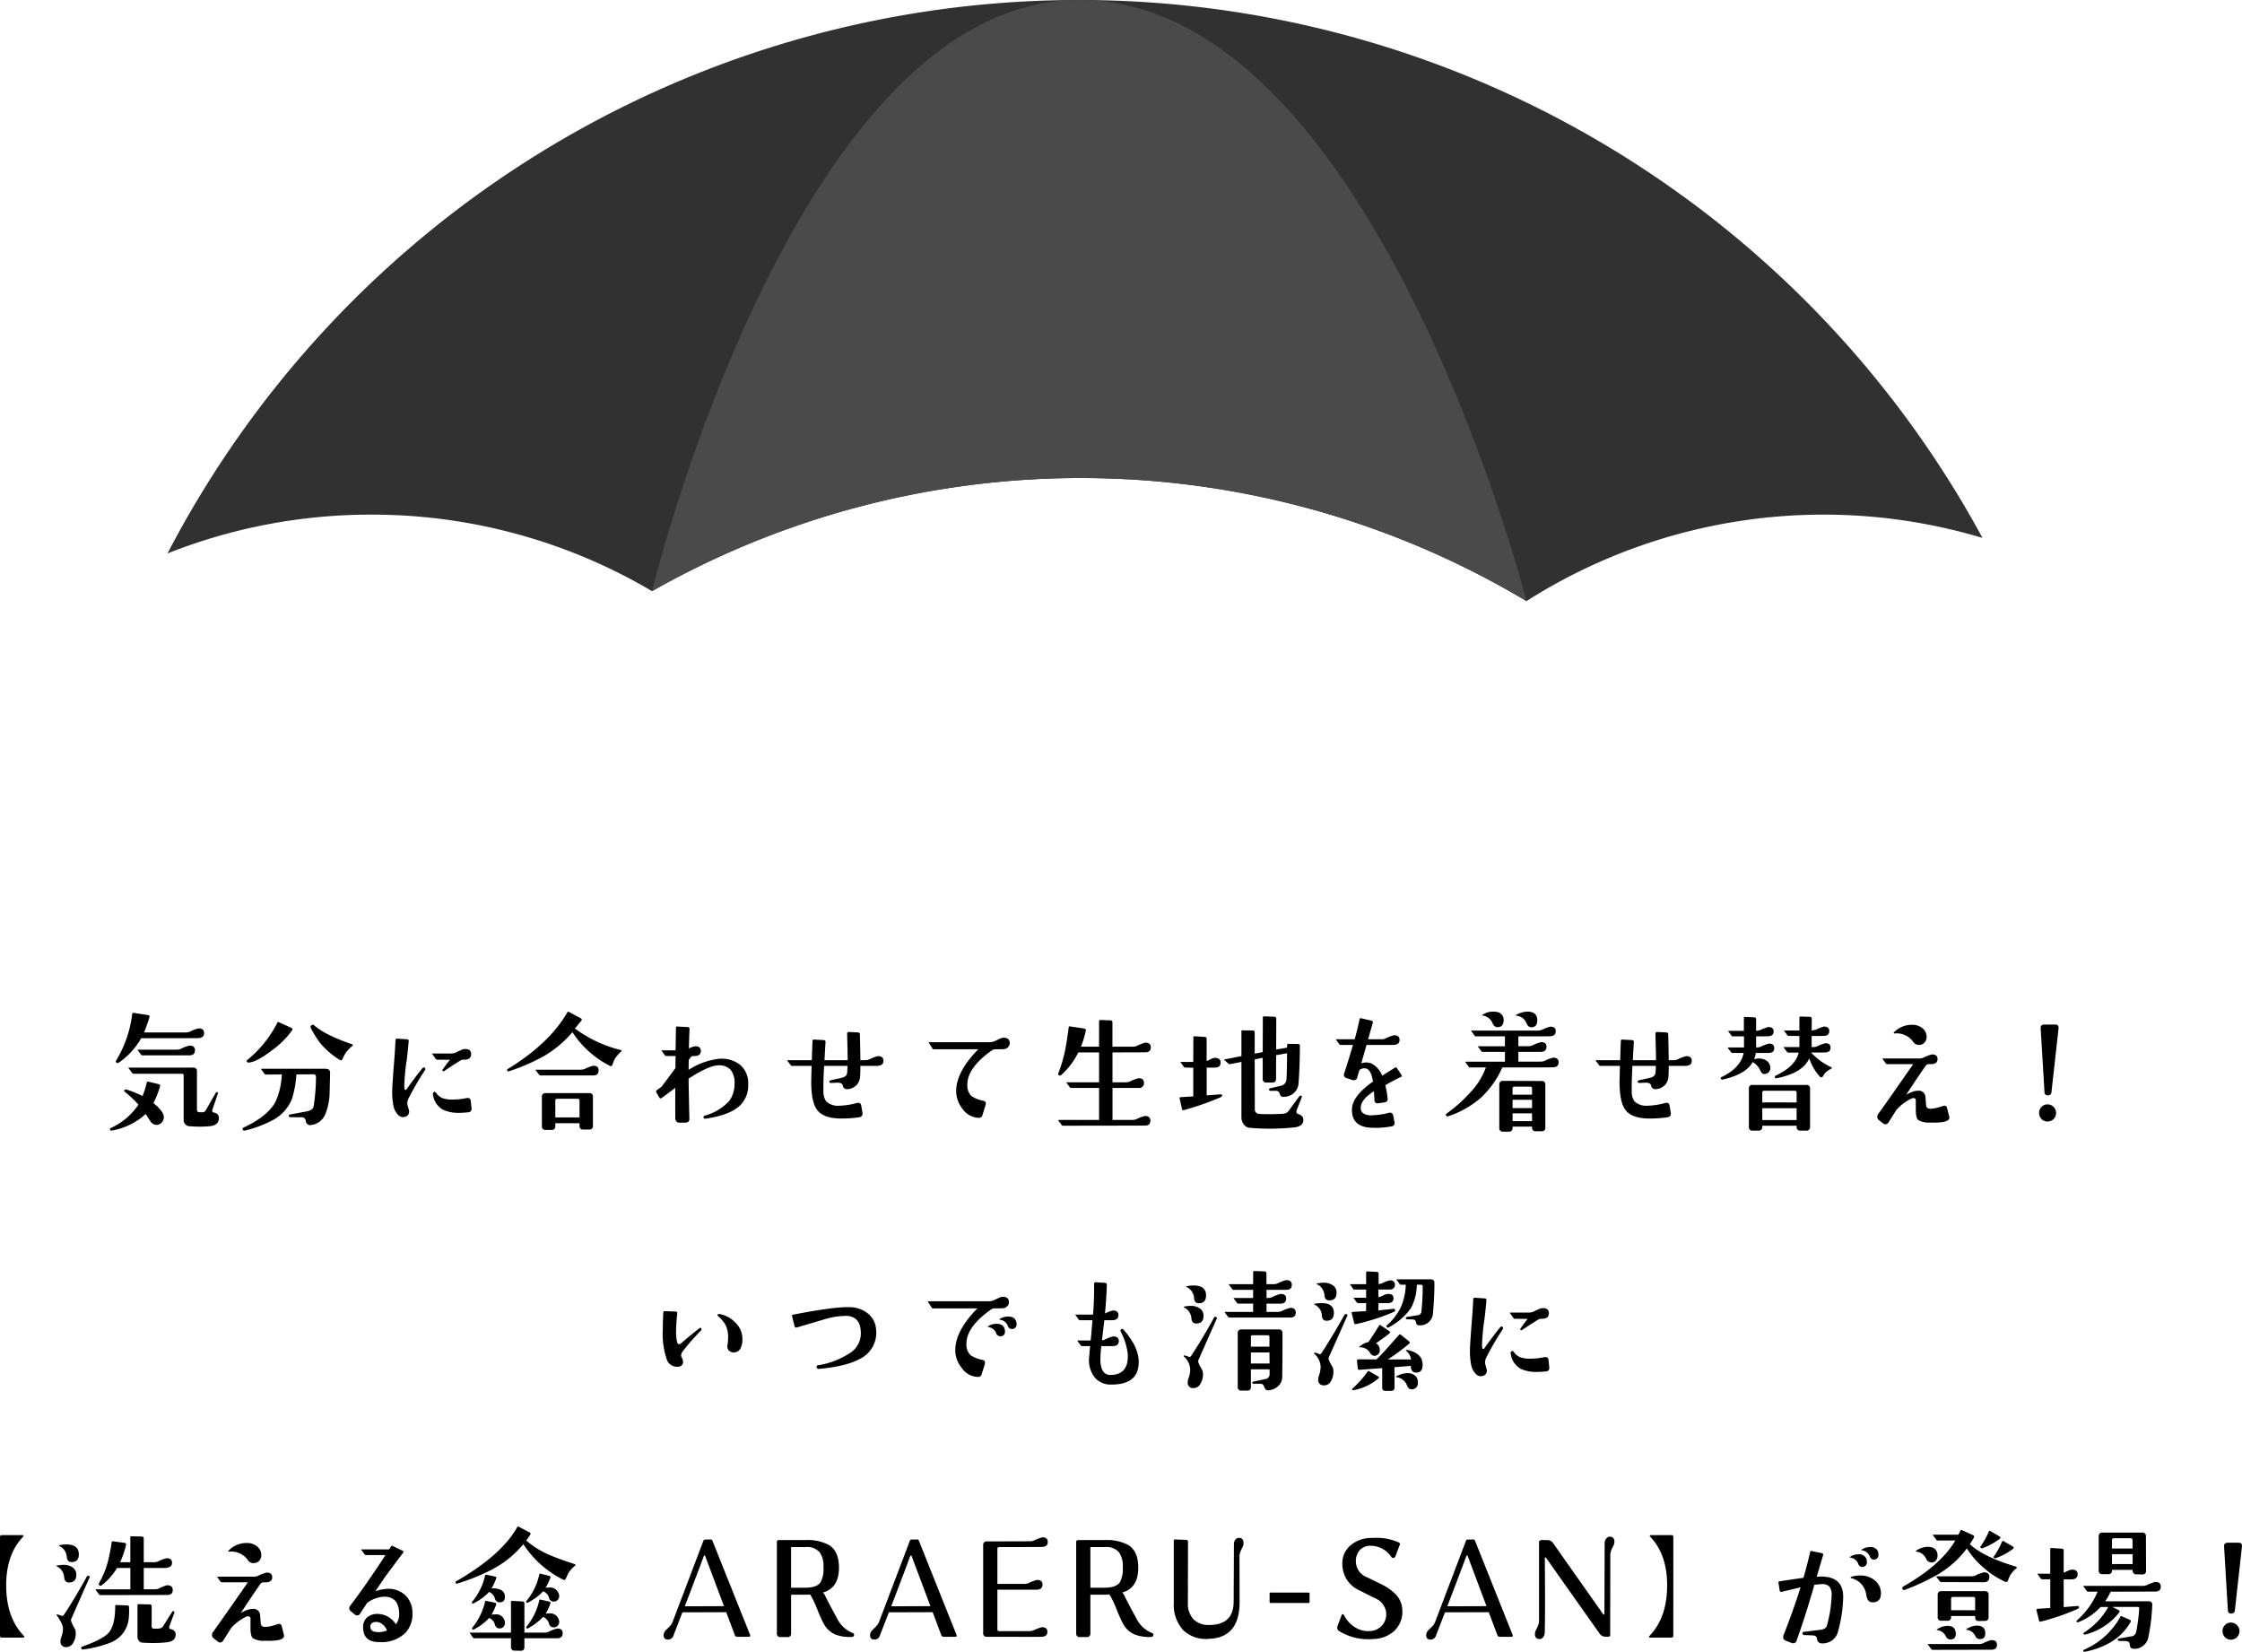
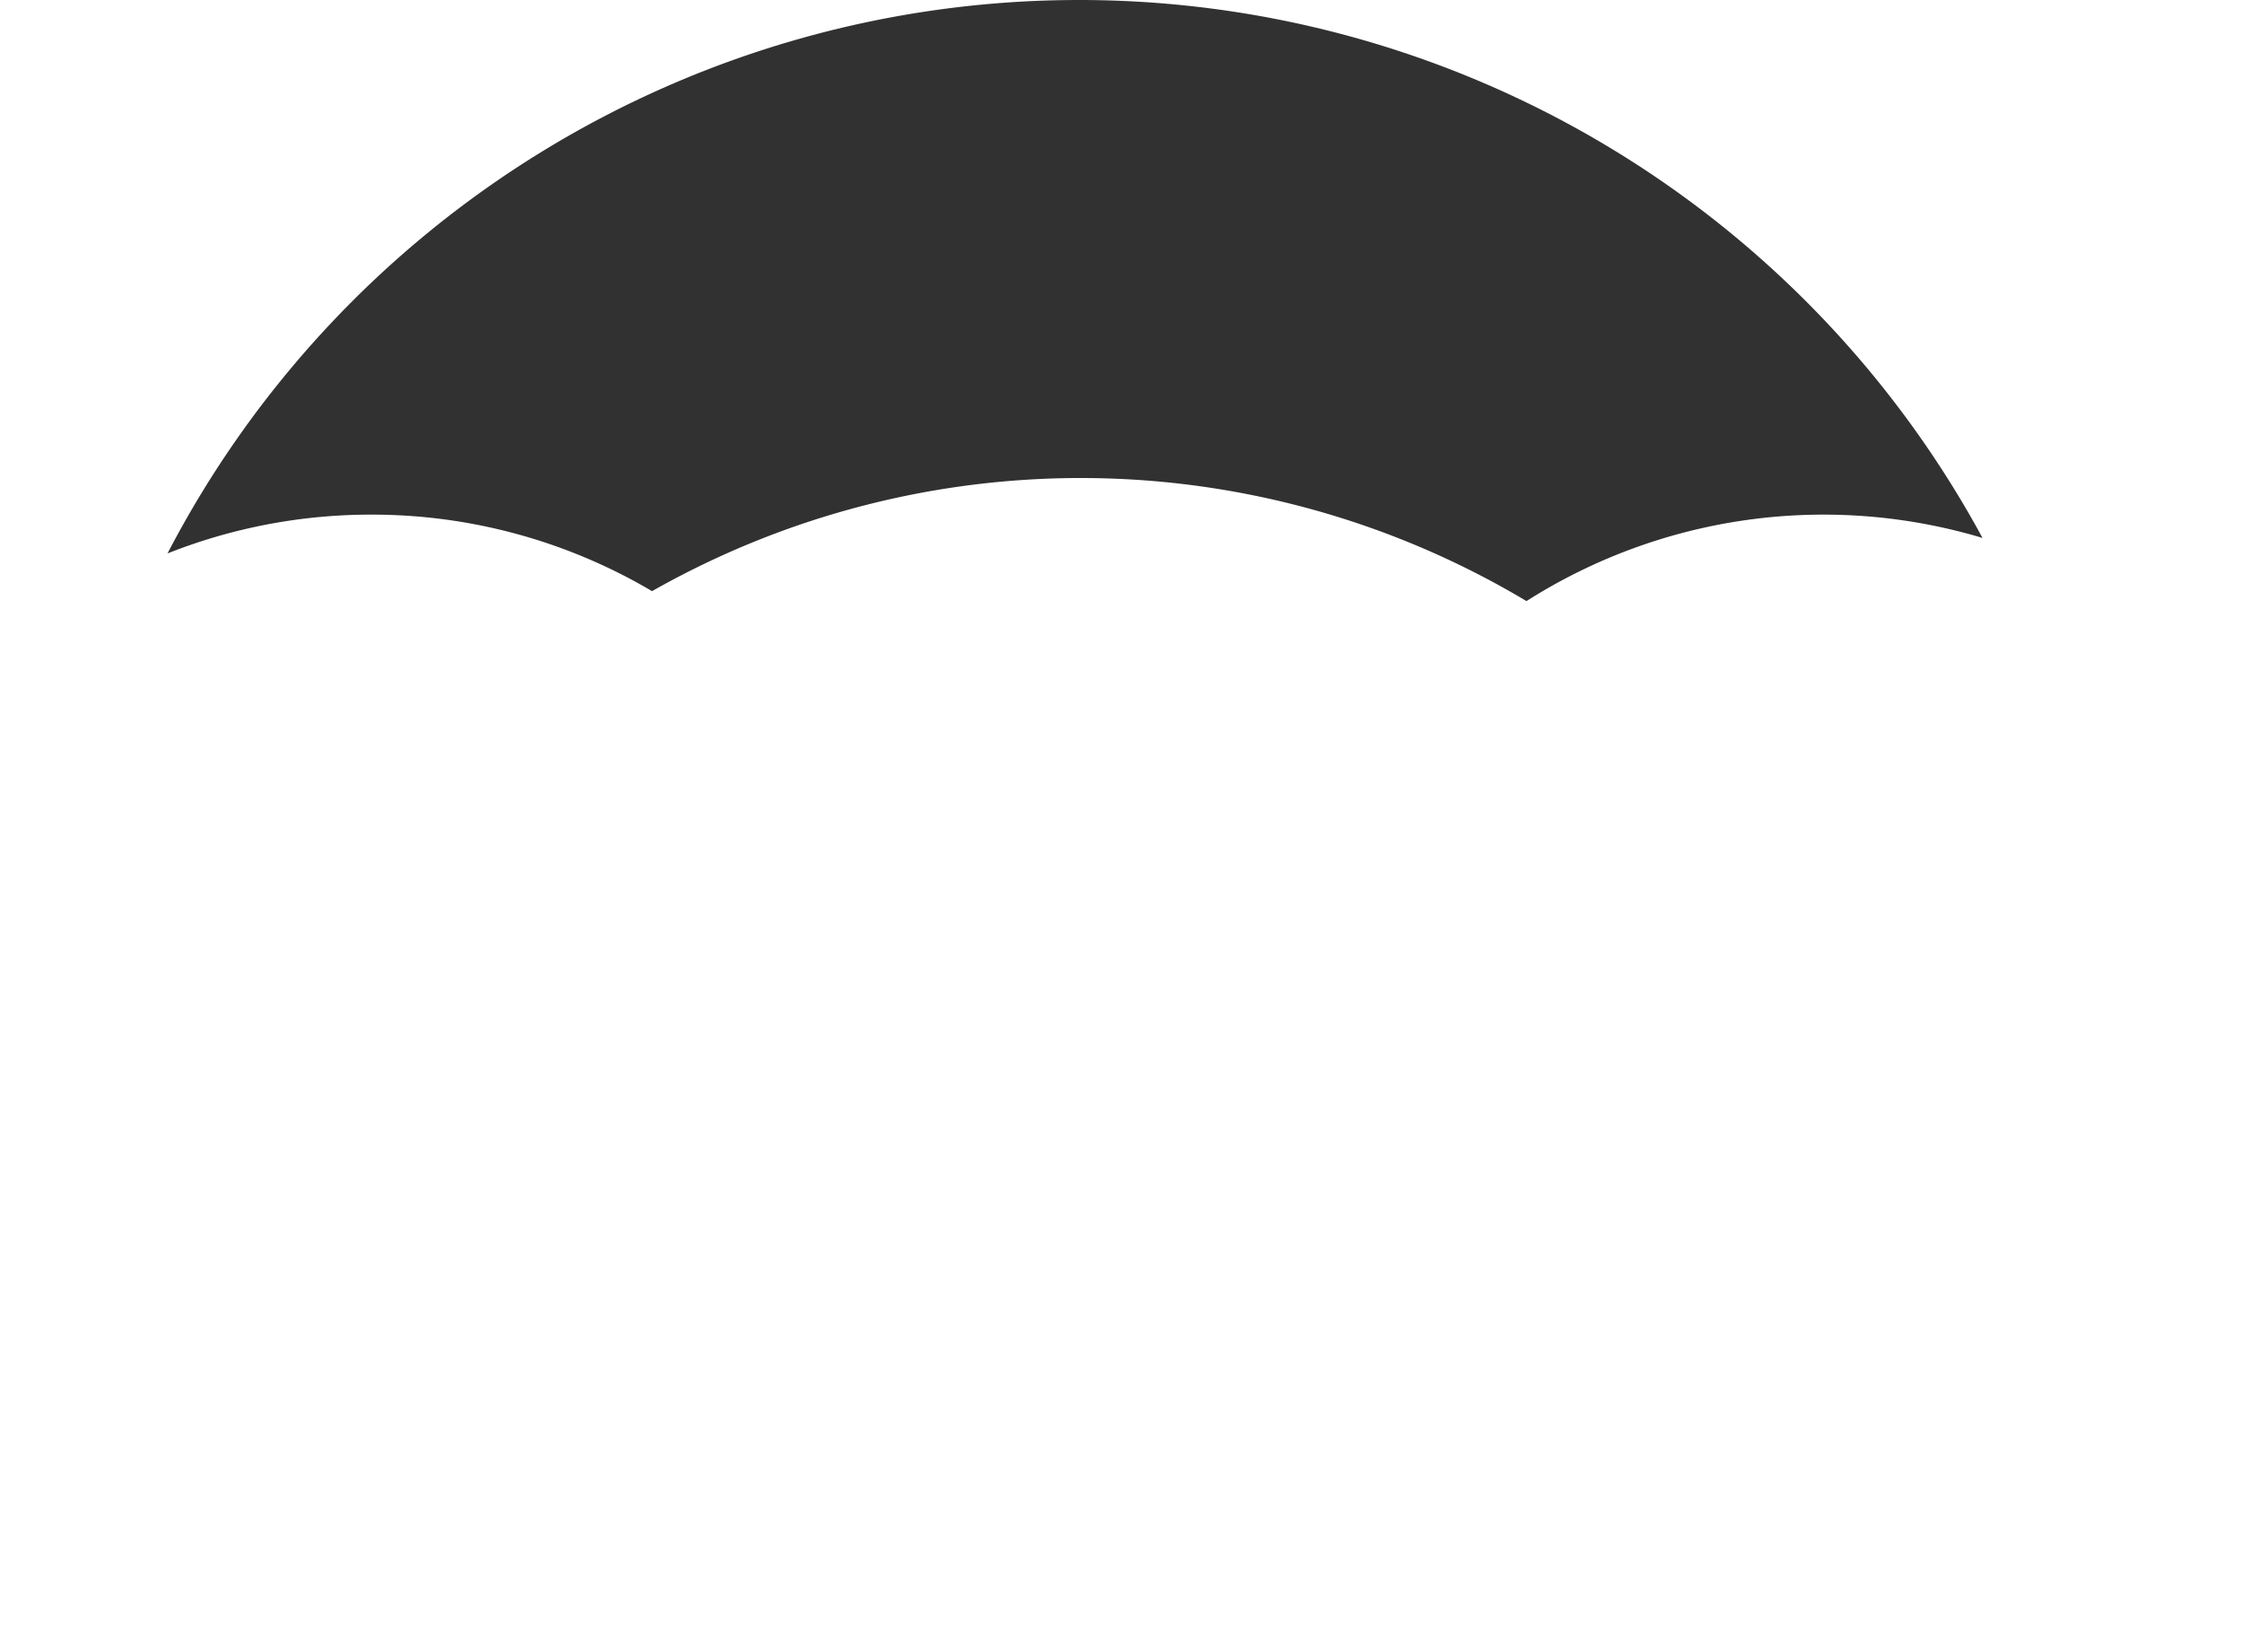
<svg xmlns="http://www.w3.org/2000/svg" width="432.689" height="318.765" viewBox="0 0 432.689 318.765">
  <g id="グループ_66" data-name="グループ 66" transform="translate(-743.668 -1664)">
-     <path id="パス_54" data-name="パス 54" d="M-173.951-16.631q0,.914-1.066.965-.584.025-11.07.025a14.119,14.119,0,0,1-4.342,4.723.324.324,0,0,1-.432-.025.278.278,0,0,1-.051-.406,22.394,22.394,0,0,0,3.1-9.014.209.209,0,0,1,.254-.178l2.768.432q.406.051.3.406a27.582,27.582,0,0,1-1.041,2.945h8.074a2.07,2.07,0,0,0,.838-.178,6.773,6.773,0,0,1,1.625-.609Q-173.951-17.545-173.951-16.631Zm-1.752,3.3q0,.99-1.066.99h-9.09a.313.313,0,0,1-.254-.127l-.635-.863q-.076-.1.076-.1h7.439a1.957,1.957,0,0,0,.838-.178,6.773,6.773,0,0,1,1.625-.609Q-175.7-14.219-175.7-13.33Zm4.6,13.279q-.1,1.27-1.879,1.4a21.971,21.971,0,0,1-3.656,0A1.205,1.205,0,0,1-177.887,0V-8.43q0-.355-.381-.355h-9.141a.535.535,0,0,1-.457-.2l-.635-.863q-.1-.127.051-.127h12.391a.651.651,0,0,1,.736.736v7.389q0,.457.406.482a6.481,6.481,0,0,0,.813,0,.8.8,0,0,0,.533-.457l1.879-3.275a.226.226,0,0,1,.279-.127.192.192,0,0,1,.127.279L-172.326-1.9q-.178.533.279.609A1.035,1.035,0,0,1-171.107-.051Zm-10.613-.33a1.5,1.5,0,0,1-.686,1.244,1.584,1.584,0,0,1-.635.229,1.524,1.524,0,0,1-1.295-.736q-.432-.686-.889-1.371a12.959,12.959,0,0,1-6.576,3.2.235.235,0,0,1-.3-.178.283.283,0,0,1,.178-.33,12.946,12.946,0,0,0,5.307-4.494,21,21,0,0,0-2.641-2.488.229.229,0,0,1,0-.381q.127-.127.432-.025a22.275,22.275,0,0,1,3,1.219,16.771,16.771,0,0,0,.813-2.615q.051-.2.3-.152l2.006.482q.355.076.254.457a20.261,20.261,0,0,1-1.27,3.2Q-181.67-1.473-181.721-.381Zm36.436-13.812a6.766,6.766,0,0,0-1.447,1.549q-.076.127-.533,1.066-.152.33-.482.127a15.382,15.382,0,0,1-3.732-3.174,19.337,19.337,0,0,1-1.854-2.945.4.4,0,0,1,.1-.559.368.368,0,0,1,.533,0q2.107,1.879,7.313,3.656.152.076.152.152A.172.172,0,0,1-145.285-14.193Zm-11.68-2.971a16.626,16.626,0,0,1-3.859,3.834q-3.1,2.387-4.621,2.387a.282.282,0,0,1-.229-.152.24.24,0,0,1,.076-.355,22.392,22.392,0,0,0,5.789-7.186.2.2,0,0,1,.3-.1l2.387,1.092A.292.292,0,0,1-156.965-17.164Zm7.338,8.227q-.1,3.986-.1,4.012a11.347,11.347,0,0,1-.787,3.834,3.369,3.369,0,0,1-2.666,2.184A.872.872,0,0,1-154.324.3a.745.745,0,0,0-.838-.686l-2.184-.025A.26.26,0,0,1-157.6-.66a.221.221,0,0,1,.2-.254l3.275-.609q1.168-.229,1.32-.965a38.431,38.431,0,0,0,.457-5.687.489.489,0,0,0-.14-.381.564.564,0,0,0-.394-.127l-3.25.025a19.591,19.591,0,0,1-.838,4.672A7.944,7.944,0,0,1-160.723.178a22.456,22.456,0,0,1-5.383,2.006.342.342,0,0,1-.381-.2.27.27,0,0,1,.152-.381q4.57-2.133,6.119-4.875a13.888,13.888,0,0,0,1.27-5.383l-3.072.025a.313.313,0,0,1-.254-.127l-.635-.863a.2.2,0,0,1-.025-.076.1.1,0,0,1,.1-.051h12.314Q-149.6-9.75-149.627-8.937Zm27.219-3.631q0,1.041-1.27,1.066h-.178a1.208,1.208,0,0,0-.686.2q-1.523.939-3.047,1.98a.215.215,0,0,1-.3,0,.214.214,0,0,1,0-.3q.914-1.295,1.4-1.854l-2.488-.025a.273.273,0,0,1-.254-.127l-.66-.939q-.1-.127.051-.127h3.58a2.151,2.151,0,0,0,.952-.216q.444-.216.914-.432a2.066,2.066,0,0,1,.851-.216Q-122.408-13.559-122.408-12.568Zm.076,10.461a.643.643,0,0,1-.66.762q-1.016.1-1.549.1a7.263,7.263,0,0,1-3.275-.584,3.9,3.9,0,0,1-1.955-2.895.442.442,0,0,1,.152-.508q.229-.152.457.152a2.9,2.9,0,0,0,1.193.99,5.42,5.42,0,0,0,1.371.279,13.7,13.7,0,0,0,3.3-.279q.736-.127.813.533Zm-9.014-7.82q.2.178,0,.482a55.109,55.109,0,0,0-3.123,5.383,2,2,0,0,0-.2,1.422,10.39,10.39,0,0,1,.3,1.117q-.025,1.016-1.168,1.117a1.472,1.472,0,0,1-1.079-.571,3.379,3.379,0,0,1-.8-1.676,13.364,13.364,0,0,1-.229-2.7q0-1.168.406-6.2.1-1.143.229-3.707.025-.33.33-.3l1.879.127q.381,0,.33.381-.076,1.193-.355,3.5a42.922,42.922,0,0,0-.482,4.9,5.467,5.467,0,0,0,.051.813q.051.178.178.178t.279-.229q1.676-2.361,2.971-3.936Q-131.574-10.131-131.346-9.928ZM-93.412-13.1a6.38,6.38,0,0,0-1.32,1.523q-.1.229-.432,1.117a.307.307,0,0,1-.457.152,18.65,18.65,0,0,1-7.236-6.5,21.129,21.129,0,0,1-5.561,4.646,37.99,37.99,0,0,1-6.7,2.895.242.242,0,0,1-.33-.127q-.076-.2.152-.33,8.049-4.951,11.477-10.943.076-.152.279-.051l2.285,1.219q.33.178.1.508-.406.482-1.219,1.473a24.681,24.681,0,0,0,8.887,4.164Q-93.311-13.3-93.412-13.1ZM-97.8-9.445q0,.99-1.066.99h-10.182a.249.249,0,0,1-.229-.127l-.66-.863a.2.2,0,0,1-.025-.076q0-.051.1-.051h8.557a2.116,2.116,0,0,0,.838-.152,8.08,8.08,0,0,1,1.625-.609Q-97.8-10.334-97.8-9.445ZM-98.9,1.244a.651.651,0,0,1-.736.736h-1.117a.651.651,0,0,1-.736-.736V.762h-4.672V1.32a.651.651,0,0,1-.736.736h-1.117a.651.651,0,0,1-.736-.736V-4.316a.651.651,0,0,1,.736-.736h8.379a.651.651,0,0,1,.736.736Zm-2.59-1.6V-3.58q0-.381-.355-.381h-3.936a.337.337,0,0,0-.381.381V-.355Zm32.551-6.373a5.319,5.319,0,0,1-1.523,4.012q-1.93,1.9-6.627,2.59-.381.051-.457-.2-.076-.279.229-.381a9.778,9.778,0,0,0,4.773-2.895,5.435,5.435,0,0,0,.965-3.148,3.975,3.975,0,0,0-.736-2.78,2.969,2.969,0,0,0-2.412-.876q-1.854.051-5.713,2.564.025,2.107.152,7.744.025.711-.711.736L-82.24.66a.69.69,0,0,1-.521-.229A.887.887,0,0,1-83-.127q-.025-2.463,0-5.941-.838.635-2.59,1.93-.33.229-.508-.076l-.533-.914q-.178-.33.076-.508l.914-.66,2.666-3.58q0-1.143.025-2.336h-1.828a.249.249,0,0,1-.229-.127l-.635-.863q-.1-.1.051-.1h2.641l.076-4.367q0-.254.229-.229l2.031.1q.355,0,.355.381-.076,1.879-.127,3.758a3.531,3.531,0,0,1,1.244-.432q1.066,0,1.066.889,0,.965-1.168.99h-.229a.724.724,0,0,0-.609.3l-.33.482q-.025,2.184-.025,1.9a13.573,13.573,0,0,1,5.764-2.133,5.834,5.834,0,0,1,4.063,1.066A4.568,4.568,0,0,1-68.936-6.729Zm26.1-4.545q0,.914-1.168.965h-3.275q0,1.168-.051,1.98a2.621,2.621,0,0,1-.559,1.574,2.6,2.6,0,0,1-1.6.914,2.912,2.912,0,0,1-.355.025A.783.783,0,0,1-50.68-6.5q-.127-.584-1.066-.559l-1.219.051q-.279,0-.3-.229t.229-.279L-50.908-8q.99-.229,1.066-.939.051-.508.076-1.371h-4.52q-.178,3.377-.127,4.9a3.136,3.136,0,0,0,.533,1.955,3.25,3.25,0,0,0,2.438.838,14.13,14.13,0,0,0,3.5-.533q.736-.178.838.584l.229,1.346q.1.711-.686.838a22.943,22.943,0,0,1-3.834.229q-3.148-.1-4.291-1.727Q-56.723-3.3-56.773-6.957q0-.533.076-3.352h-3.758a.344.344,0,0,1-.254-.1l-.635-.863q-.076-.127.076-.127h4.621q.025-1.32.127-3.758.025-.229.229-.229l1.9.1q.406.025.381.406-.051.66-.2,3.479h4.469q0-1.295-.051-2.945-.051-2.082-.051-2.311a.552.552,0,0,1,.229-.2l1.879.1a.353.353,0,0,1,.355.406q.051,1.473.1,4.951h.914a1.853,1.853,0,0,0,.838-.178,8.079,8.079,0,0,1,1.625-.609Q-42.834-12.187-42.834-11.273ZM-18.459-14.7a1.118,1.118,0,0,1-.355.813,1.237,1.237,0,0,1-.914.355q-.229.025-1.523.025a1.188,1.188,0,0,0-.686.229q-4.672,3.326-4.7,6.5A2.922,2.922,0,0,0-25.9-4.52a5.816,5.816,0,0,0,2.336.939q.66.152.432.863L-23.74-.762a.649.649,0,0,1-.686.482,3.915,3.915,0,0,1-3.1-1.676,5.48,5.48,0,0,1-1.27-3.479q0-3.732,4.266-8.074h-8.582a.313.313,0,0,1-.254-.127l-.686-1.117q-.1-.127.051-.127h11.68a2.263,2.263,0,0,0,.952-.2q.444-.2.914-.432a1.937,1.937,0,0,1,.825-.229Q-18.459-15.717-18.459-14.7Zm27.219.813q0,.965-1.066.965L1.371-12.9v5.764H3.936a1.957,1.957,0,0,0,.838-.178A6.773,6.773,0,0,1,6.4-7.922q1.041,0,1.041.889a.924.924,0,0,1-1.066.99h-5V.127H5.154a2.116,2.116,0,0,0,.838-.152A7.362,7.362,0,0,1,7.617-.635q1.066,0,1.066.889,0,.965-1.066.965l-15.793.025a.313.313,0,0,1-.254-.127L-9.064.254A.2.2,0,0,1-9.09.178a.1.1,0,0,1,.1-.051h7.77v-6.17H-6.627a.249.249,0,0,1-.229-.127l-.635-.863q-.051-.051-.051-.076a.147.147,0,0,1,.1-.025h6.221V-12.9H-5.23A14.241,14.241,0,0,1-8.455-8.607q-.279.254-.508.127-.229-.152-.1-.482a26.062,26.062,0,0,0,1.346-4.646q.279-1.422.635-4.113a.2.2,0,0,1,.254-.2l2.717.406q.406.051.33.432a18.111,18.111,0,0,1-.939,3.072h3.5v-4.9q0-.254.3-.254l1.9.076q.381.025.381.381v4.7H5.23a2,2,0,0,0,.838-.152,8.185,8.185,0,0,1,1.65-.635Q8.76-14.777,8.76-13.889ZM38.188.355q-.178,1.066-1.8,1.219a46.2,46.2,0,0,1-8.506.076A1.589,1.589,0,0,1,26.686.965a2.356,2.356,0,0,1-.432-1.4V-11.07l-2.234.432a.275.275,0,0,1-.254-.076l-.787-.711q-.1-.1.025-.127l3.25-.635v-4.773q0-.229.2-.2l2.006.025q.355,0,.355.381v4.088l1.549-.3.025-6.7q0-.2.229-.2l1.98.076q.381.025.381.381l-.025,5.941,2.107-.355.025-.533q0-.229.2-.2l1.9.025q.355,0,.355.406-.025,3.936-.254,7.059a2.785,2.785,0,0,1-2.691,2.717.715.715,0,0,1-.927-.508q-.19-.635-.724-.635H31.865q-.254,0-.279-.2a.231.231,0,0,1,.2-.279l2.031-.482a1.3,1.3,0,0,0,1.117-1.143q.1-.762.127-5.154l-2.107.381-.025,4.545a.651.651,0,0,1-.736.736H31.1a.651.651,0,0,1-.736-.736v-4.037l-1.549.3.025,9.521a.884.884,0,0,0,.914,1.016A44.733,44.733,0,0,0,34.3-1.066a1.394,1.394,0,0,0,1.066-.559l2.057-2.818a.258.258,0,0,1,.33-.1q.229.076.152.279L36.943-1.8q-.229.609.229.762Q38.34-.66,38.188.355ZM22.547-4.621q0,.229-.33.381a54.884,54.884,0,0,1-7.033,2.463q-.381.1-.406-.254L14.32-4.037q-.025-.2.2-.229l2.438-.152V-9.953l-1.549-.025a.267.267,0,0,1-.229-.1l-.635-.863q-.1-.127.051-.127h2.361l.025-4.723q0-.254.2-.229l2.006.127a.34.34,0,0,1,.355.381v4.291q.2-.1.889-.432a1.672,1.672,0,0,1,.736-.2q1.066.025,1.066.914,0,.939-1.066.965H19.551v5.357l2.742-.2A.45.45,0,0,1,22.547-4.621ZM57.129-8.582q.2.3-.127.432a28.9,28.9,0,0,0-2.971,1.574,19.95,19.95,0,0,1,.432,2.488.665.665,0,0,1-.66.838L52.686-3.1a.585.585,0,0,1-.762-.609q-.051-.939-.1-1.7-2.641,1.676-2.539,3.3.051,1.219,1.777,1.346a15.135,15.135,0,0,0,3.656-.482.627.627,0,0,1,.838.559L55.783.533a.638.638,0,0,1-.584.838,16.389,16.389,0,0,1-4.342.229q-3.326-.33-3.275-3.5.025-2.539,4.063-5.383Q51.289-9.6,50.223-9.826a1.528,1.528,0,0,0-1.193.33q-.178.533-.432,1.447a.637.637,0,0,1-.66.508.944.944,0,0,1-.229-.025l-1.168-.381a.677.677,0,0,1-.508-.686.5.5,0,0,1,.051-.229q.559-1.625,1.7-5.484H45.4a.267.267,0,0,1-.229-.1l-.635-.889q-.1-.1.051-.1h3.529q.533-1.955.939-3.885.051-.229.254-.178l2.031.457a.327.327,0,0,1,.254.457q-.3,1.041-.889,3.148h2.539a1.853,1.853,0,0,0,.838-.178,8.079,8.079,0,0,1,1.625-.609q1.066,0,1.066.914t-1.168.965H50.4l-1.016,3.555a2.671,2.671,0,0,1,1.955.025A4.363,4.363,0,0,1,53.422-8.4q.787-.533,2.488-1.574a.234.234,0,0,1,.33.076ZM83.357-19.018q-.025,1.244-1.168,1.27-.609,0-.939-.838a2.28,2.28,0,0,0-1.93-1.4q-.254-.051,0-.178a4.53,4.53,0,0,1,2.107-.609Q83.408-20.77,83.357-19.018Zm-6.5,0q-.051,1.219-1.168,1.244-.66,0-.99-.812a2.351,2.351,0,0,0-1.879-1.422q-.2-.051-.076-.127a3.52,3.52,0,0,1,2.184-.635,2.853,2.853,0,0,1,.559.051A1.532,1.532,0,0,1,76.857-19.018Zm10.613,8.023q0,.939-1.066.965Q85.693-10,76.6-10a17.6,17.6,0,0,1-4.164,5.865,18,18,0,0,1-6.3,3.555.3.3,0,0,1-.381-.127.265.265,0,0,1,.076-.381,27.659,27.659,0,0,0,4.443-3.936A14.05,14.05,0,0,0,73.43-10H70.357a.291.291,0,0,1-.229-.127l-.635-.863a.2.2,0,0,1-.025-.076q0-.051.076-.051h7.566V-13H72.795a.249.249,0,0,1-.229-.127l-.635-.863q-.051-.051-.051-.076a.147.147,0,0,1,.1-.025h5.129V-16H71.5a.249.249,0,0,1-.229-.127l-.635-.863q-.1-.127.051-.127H83.408a2.116,2.116,0,0,0,.838-.152,8.08,8.08,0,0,1,1.625-.609q1.041,0,1.041.889,0,.914-1.066.965Q85.16-16,79.7-16v1.9h1.93a2.07,2.07,0,0,0,.838-.178,6.773,6.773,0,0,1,1.625-.609q1.041,0,1.041.889,0,.939-1.066.99H79.7v1.879h4.24a2.116,2.116,0,0,0,.838-.152,7.657,7.657,0,0,1,1.65-.609Q87.471-11.883,87.471-10.994ZM84.906,1.574a.651.651,0,0,1-.736.736H83.078a.651.651,0,0,1-.736-.736V1.422H78.584V1.65a.651.651,0,0,1-.736.736H76.756a.651.651,0,0,1-.736-.736v-8.3q0-.762.686-.762l7.465.025a.651.651,0,0,1,.736.736ZM82.342-4.748V-5.916a.337.337,0,0,0-.381-.381h-3a.337.337,0,0,0-.381.381v1.168Zm0,2.59v-1.6H78.584v1.6Zm0,2.514v-1.5H78.584v1.5Zm30.824-11.629q0,.914-1.168.965h-3.275q0,1.168-.051,1.98a2.621,2.621,0,0,1-.559,1.574,2.6,2.6,0,0,1-1.6.914,2.912,2.912,0,0,1-.355.025.783.783,0,0,1-.838-.686q-.127-.584-1.066-.559l-1.219.051q-.279,0-.3-.229t.229-.279L105.092-8q.99-.229,1.066-.939.051-.508.076-1.371h-4.52q-.178,3.377-.127,4.9a3.136,3.136,0,0,0,.533,1.955,3.25,3.25,0,0,0,2.438.838,14.13,14.13,0,0,0,3.5-.533q.736-.178.838.584l.229,1.346q.1.711-.686.838a22.943,22.943,0,0,1-3.834.229q-3.148-.1-4.291-1.727Q99.277-3.3,99.227-6.957q0-.533.076-3.352H95.545a.344.344,0,0,1-.254-.1l-.635-.863q-.076-.127.076-.127h4.621q.025-1.32.127-3.758.025-.229.229-.229l1.9.1q.406.025.381.406-.051.66-.2,3.479h4.469q0-1.295-.051-2.945-.051-2.082-.051-2.311a.552.552,0,0,1,.229-.2l1.879.1a.353.353,0,0,1,.355.406q.051,1.473.1,4.951h.914a1.853,1.853,0,0,0,.838-.178,8.08,8.08,0,0,1,1.625-.609Q113.166-12.187,113.166-11.273Zm26.965,1.5a4.067,4.067,0,0,0-1.27.889q-.1.127-.406.635-.279.3-.533.051a9.684,9.684,0,0,1-2.082-3.555q-1.244,2.844-6.322,3.834a.247.247,0,0,1-.3-.152.222.222,0,0,1,.1-.33q3.936-1.854,4.469-4.469h-2.006a.249.249,0,0,1-.229-.127l-.609-.812q-.1-.127.051-.127h2.945v-2.133l-2.082-.025a.267.267,0,0,1-.229-.1l-.609-.838q-.076-.1.051-.1h2.869V-19.6a.2.2,0,0,1,.229-.229l1.752.051a.359.359,0,0,1,.406.406l-.025,2.234a6.024,6.024,0,0,0,.838-.152,7.947,7.947,0,0,1,1.549-.609q1.016.025,1.016.863,0,.914-1.016.939-.762.025-2.387.025v2.133h.3a1.866,1.866,0,0,0,.787-.152,6.985,6.985,0,0,1,1.574-.584q.99,0,.99.863-.025.889-1.016.914-.762.025-2.742.025a12.315,12.315,0,0,0,3.885,2.818Q140.283-9.953,140.131-9.775Zm-11.045-3.961q0,.889-1.041.939h-2.514a5.39,5.39,0,0,1-.33,1.193,3.892,3.892,0,0,1,.939-.127,2.5,2.5,0,0,1,1.5.457,1.661,1.661,0,0,1,.686,1.371,1.1,1.1,0,0,1-.838,1.117.958.958,0,0,1-.3.051q-.482,0-.762-.609a3.558,3.558,0,0,0-1.5-1.7q-1.346,2.387-5.814,3.377a.268.268,0,0,1-.33-.152.242.242,0,0,1,.127-.33q3.707-1.777,4.266-4.646h-2.184a.291.291,0,0,1-.229-.127l-.609-.812a.2.2,0,0,1-.025-.076q0-.051.1-.051h3.021V-16h-2.184a.291.291,0,0,1-.229-.127l-.609-.838q-.076-.1.076-.1h2.92v-2.463a.2.2,0,0,1,.229-.229l1.727.076q.406.025.406.406v2.209a6.281,6.281,0,0,0,.813-.152,7.355,7.355,0,0,1,1.549-.584q1.016,0,1.016.863t-1.016.914q-.66.025-2.361.025v2.133h.127a1.866,1.866,0,0,0,.787-.152,6.985,6.985,0,0,1,1.574-.584Q129.086-14.6,129.086-13.736Zm6.906,15.184a.651.651,0,0,1-.736.736h-1.117a.651.651,0,0,1-.736-.736v-.2h-6.627v.2a.651.651,0,0,1-.736.736h-1.117a.651.651,0,0,1-.736-.736V-5.891a.651.651,0,0,1,.736-.736h10.334a.651.651,0,0,1,.736.736Zm-2.59-4.7v-1.9a.314.314,0,0,0-.355-.355h-5.916a.314.314,0,0,0-.355.355v1.9Zm0,3.4V-2.133h-6.627V.152Zm25.086-16.174a1.647,1.647,0,0,1-.394,1.219,1.489,1.489,0,0,1-1.155.457,1.307,1.307,0,0,1-1.066-.635,3.906,3.906,0,0,0-3.631-1.574.1.1,0,0,1-.1-.076.145.145,0,0,1,.051-.152,4.769,4.769,0,0,1,3.453-1.447,3.025,3.025,0,0,1,2.107.711A2.161,2.161,0,0,1,158.488-16.021ZM162.855-.508a.835.835,0,0,1,.025.2q0,1.066-3.732.939a4.072,4.072,0,0,1-2.26-.47q-.482-.419-.482-1.968V-3.656a.42.42,0,0,0-.482-.432,1.041,1.041,0,0,0-.457.127,9.516,9.516,0,0,0-2.793,2.133Q152.115-.939,151.1.66a.637.637,0,0,1-.559.3.641.641,0,0,1-.432-.152l-.838-.66a.793.793,0,0,1-.3-.635.844.844,0,0,1,.127-.457q2.59-3.605,6.8-9.7h-5a.344.344,0,0,1-.254-.1l-.635-.889q-.076-.1.076-.1h6.982a1.853,1.853,0,0,0,.838-.178,7.362,7.362,0,0,1,1.625-.609q1.066,0,1.066.914t-1.168.965h-.584a.76.76,0,0,0-.508.279q-1.523,2.158-3.783,5.637a6.9,6.9,0,0,1,1.016-.508,3.527,3.527,0,0,1,1.27-.279,1.268,1.268,0,0,1,1.422,1.219q.051.609.127,1.625.076.635.863.635a7.759,7.759,0,0,0,2.361-.533,1.138,1.138,0,0,1,.3-.051.474.474,0,0,1,.508.381Zm21.1-17.037L182.584-5.23a.621.621,0,0,1-.686.609.587.587,0,0,1-.66-.635L180.5-17.545q-.051-.736.711-.736h2.082Q184.031-18.281,183.955-17.545Zm-.482,16.326a1.591,1.591,0,0,1-.482,1.168,1.591,1.591,0,0,1-1.168.482,1.549,1.549,0,0,1-1.155-.482,1.613,1.613,0,0,1-.47-1.168,1.613,1.613,0,0,1,.47-1.168,1.549,1.549,0,0,1,1.155-.482,1.591,1.591,0,0,1,1.168.482A1.591,1.591,0,0,1,183.473-1.219Zm-253.525,43.7a3.841,3.841,0,0,1-.3,1.574,1.394,1.394,0,0,1-1.193.914,1.265,1.265,0,0,1-1.1-.33,1.151,1.151,0,0,1-.292-1.041,10.756,10.756,0,0,0,.127-1.549,5.029,5.029,0,0,0-.533-2.412,6.832,6.832,0,0,0-1.371-1.625q-.279-.229-.051-.381a.773.773,0,0,1,.457-.025,5.8,5.8,0,0,1,2.92,1.65A4.324,4.324,0,0,1-70.053,42.484ZM-78,40.352a.332.332,0,0,1-.076.432,45.09,45.09,0,0,0-3.428,3.91,1.567,1.567,0,0,0-.381.889,1.3,1.3,0,0,0,.19.533,1.411,1.411,0,0,1,.19.66.892.892,0,0,1-.914.965,2.055,2.055,0,0,1-2.234-1.409,15.249,15.249,0,0,1-.762-5.827q0-1.676.1-3.25.025-.254.229-.229l2.107.076q.406.025.355.355a34.147,34.147,0,0,0-.229,3.5,8.294,8.294,0,0,0,.2,2.057q.1.381.381.381a.671.671,0,0,0,.432-.2q1.117-.99,3.453-2.844Q-78.1,40.148-78,40.352Zm33.744.229a5.562,5.562,0,0,1-2.895,5.535q-2.641,1.549-8.1,2.057a.418.418,0,0,1-.482-.3q-.076-.33.279-.406a15.39,15.39,0,0,0,6.525-2.615A4.447,4.447,0,0,0-47.2,41.164q-.051-3.047-2.666-3.225a14.766,14.766,0,0,0-4.088.584q-.076.025-5.586,1.65-.355.1-.457-.279l-.482-1.93q-.051-.2.178-.254,8.252-1.6,11.1-1.447a5.559,5.559,0,0,1,3.44,1.282A4.209,4.209,0,0,1-44.256,40.58Zm27.041-1.549a1.367,1.367,0,0,1,.076.432A.882.882,0,0,1-18,40.479a.857.857,0,0,1-.838-.635,1.883,1.883,0,0,0-1.549-1.168q-.152-.025,0-.152a3.02,3.02,0,0,1,1.574-.457Q-17.494,38.066-17.215,39.031Zm-2.234,1.422a1.367,1.367,0,0,1,.076.432q0,.939-.863.99a.791.791,0,0,1-.838-.609A1.883,1.883,0,0,0-22.623,40.1q-.152-.051,0-.152a2.9,2.9,0,0,1,1.574-.482Q-19.729,39.463-19.449,40.453Zm.838-5.154a1.1,1.1,0,0,1-.368.813,1.249,1.249,0,0,1-.9.355q-.229.025-1.523.025a1.188,1.188,0,0,0-.686.229q-4.7,3.326-4.723,6.5a2.922,2.922,0,0,0,.736,2.26,5.816,5.816,0,0,0,2.336.939q.66.152.457.863l-.609,1.955a.666.666,0,0,1-.711.482,3.847,3.847,0,0,1-3.072-1.676,5.415,5.415,0,0,1-1.295-3.479q0-3.732,4.266-8.074h-8.557a.273.273,0,0,1-.254-.127l-.711-1.117q-.076-.127.076-.127H-22.5a2.147,2.147,0,0,0,.914-.178q.508-.229.978-.457a1.937,1.937,0,0,1,.825-.229Q-18.611,34.283-18.611,35.3ZM6.424,46.547q.2,4.646-5.23,4.646a4.062,4.062,0,0,1-3.148-1.244,5.361,5.361,0,0,1-1.168-4.113q.025-.533.178-2.057H-4.469a.344.344,0,0,1-.254-.1l-.635-.863q-.076-.127.076-.127h2.438q.076-.635.2-2.133l.152-1.777H-4.9a.267.267,0,0,1-.229-.1l-.635-.889q-.076-.1.051-.1h3.326a58.058,58.058,0,0,0,.2-6.018.493.493,0,0,1,.229-.229l1.879.127q.355.025.355.355-.051,2.234-.355,5.561A5.721,5.721,0,0,1,1.473,36.9q1.041,0,1.041.914t-1.143.965H-.2l-.1.762q-.1.965-.355,3.123a1.83,1.83,0,0,0,.533-.152A8.079,8.079,0,0,1,1.5,41.9q1.092.025,1.092.914,0,.914-1.193.965H-.787A21.224,21.224,0,0,0-.965,46.5q.076,2.869,1.98,2.844,3.529-.051,3.3-4.062a12.366,12.366,0,0,0-1.346-4.291q-.152-.3.076-.457.254-.178.482.1Q6.3,43.8,6.424,46.547ZM36.74,37.3q0,.965-1.066.965H23.943a.267.267,0,0,1-.229-.1l-.66-.863a.2.2,0,0,1-.025-.076.1.1,0,0,1,.1-.051h5.383v-1.6H25.645a.267.267,0,0,1-.229-.1l-.635-.889q-.051-.051-.051-.076a.147.147,0,0,1,.1-.025h3.682V32.912H24.73a.267.267,0,0,1-.229-.1l-.635-.863q-.1-.127.051-.127h4.6V29.535q0-.254.229-.254l1.98.076a.353.353,0,0,1,.355.406V31.82h1.371a1.957,1.957,0,0,0,.838-.178,6.773,6.773,0,0,1,1.625-.609q1.066.025,1.066.914,0,.965-1.092.965H31.1v1.574h.279a1.957,1.957,0,0,0,.838-.178,6.773,6.773,0,0,1,1.625-.609q1.041,0,1.041.914-.025.965-1.066.965H31.1v1.6h2.107A2.13,2.13,0,0,0,34.074,37a6.773,6.773,0,0,1,1.625-.609Q36.74,36.391,36.74,37.3ZM19.424,33.9q.051,1.6-1.4,1.6-.863,0-.914-1.016a2.512,2.512,0,0,0-1.422-2.107q-.229-.127.076-.178a6.888,6.888,0,0,1,1.244-.127Q19.373,32.074,19.424,33.9Zm14.752,7.389q.025,4.062-.051,8.455a2.377,2.377,0,0,1-.724,1.7,3.04,3.04,0,0,1-1.739.838.846.846,0,0,1-.762-.178,4.888,4.888,0,0,1-.381-.736q-.152-.33-.711-.33H28.564q-.178,0-.2-.2a.159.159,0,0,1,.152-.2l2.387-.508a.948.948,0,0,0,.787-1.041v-.838H28.082v3.377a.64.64,0,0,1-.711.736H26.279a.662.662,0,0,1-.736-.762V41.291a.651.651,0,0,1,.736-.736h7.135A.662.662,0,0,1,34.176,41.291Zm-2.514.762q0-.381-.355-.381H28.412q-.33,0-.33.355v1.854h3.58Zm.025,5.078L31.662,45h-3.58v2.133ZM18.941,37.838q.051,1.574-1.4,1.574-.863,0-.939-.99a2.542,2.542,0,0,0-1.4-2.107q-.229-.127.051-.178A6.6,6.6,0,0,1,16.5,36.01a2.907,2.907,0,0,1,1.625.432A1.641,1.641,0,0,1,18.941,37.838Zm2.539.686q-1.473,3.275-3.555,8.023-.1.229.279.99.279.482.533.965a3.042,3.042,0,0,1,.1.787,3.328,3.328,0,0,1-.482,1.727,1.488,1.488,0,0,1-1.447.863,1,1,0,0,1-1.016-1.143,2.1,2.1,0,0,1,.127-.711,4.967,4.967,0,0,0,.355-1.676,3.559,3.559,0,0,0-1.219-2.564.111.111,0,0,1-.025-.152.129.129,0,0,1,.152-.051,3.527,3.527,0,0,1,.736.229.387.387,0,0,0,.508-.127q2.107-3.148,4.418-7.363a.3.3,0,0,1,.406-.178Q21.607,38.244,21.48,38.523ZM63.5,31.566q0,2.818-.279,5.814a2.45,2.45,0,0,1-2.437,2.387q-.736.076-.838-.584a.62.62,0,0,0-.635-.559L58.271,38.6q-.254,0-.279-.2-.051-.2.2-.254l2.234-.355a.732.732,0,0,0,.559-.686,43.338,43.338,0,0,0,.254-4.85q0-.33-.355-.33H60.1a9.638,9.638,0,0,1-1.117,4.494,12.072,12.072,0,0,1-4.291,3.732.27.27,0,0,1-.381-.076.207.207,0,0,1,.025-.33,11,11,0,0,0,2.691-3.491,11.378,11.378,0,0,0,.939-4.329h-.939a.249.249,0,0,1-.229-.127l-.609-.812q-.051-.076.025-.1h6.576Q63.5,30.881,63.5,31.566ZM55.91,36.8a.32.32,0,0,1-.2.355,39.858,39.858,0,0,1-7.312,2.361.3.3,0,0,1-.406-.279l-.457-1.828a.181.181,0,0,1,.178-.229q.66-.051,2.59-.152l.025-1.549H48.775a.267.267,0,0,1-.229-.1l-.609-.838q-.051-.076.025-.1h2.361V32.861h-2.26a.316.316,0,0,1-.229-.1l-.584-.838a.073.073,0,0,1-.025-.051q0-.051.025-.051h3.072V29.637q0-.3.279-.279l1.8.1a.331.331,0,0,1,.33.381v1.955a1.826,1.826,0,0,0,.609-.127,7.354,7.354,0,0,1,1.549-.584q.99,0,.99.838,0,.889-1.016.939H52.686l.025,1.5A3.886,3.886,0,0,0,53.6,34a2.372,2.372,0,0,1,.99-.3q1.016,0,1.016.838,0,.889-1.016.939H52.711l-.025,1.4q.559-.051,2.895-.3Q55.885,36.543,55.91,36.8Zm-11.3-3.428q.051,1.574-1.4,1.574-.863,0-.939-.99a2.474,2.474,0,0,0-1.4-2.107q-.229-.127.051-.178a6.6,6.6,0,0,1,1.244-.127,2.907,2.907,0,0,1,1.625.432A1.6,1.6,0,0,1,44.611,33.369Zm10.207,7.947q-.559.482-2.59,1.9a1.508,1.508,0,0,1,.736,1.371,1.028,1.028,0,0,1-.711.99.582.582,0,0,1-.3.076,1.031,1.031,0,0,1-.889-.609,2.183,2.183,0,0,0-1.98-1.041q-.2,0-.025-.152a3.788,3.788,0,0,1,1.7-.863q.711-.99,2.082-3.2.1-.178.254-.051l1.7,1.143Q55.1,41.088,54.818,41.316Zm6.4,6.271q-.076,1.244-1.143,1.295a.972.972,0,0,1-.863-.33,1.421,1.421,0,0,1-.254-.965l-3.174.254.025,3.91q0,.66-.686.66H54.082a.584.584,0,0,1-.66-.66V48.02l-4.393.33q-.3.025-.33-.33l-.152-1.5a.552.552,0,0,1,.229-.2l3.529.025q1.016-.965,2.133-2.234L56.672,41.6a.221.221,0,0,1,.3-.051l1.65,1.32q.254.2-.025.457a40.862,40.862,0,0,1-4.088,3.021h4.494a2.794,2.794,0,0,0-.965-1.676q-.025-.1.1-.178Q61.369,45.1,61.217,47.588ZM60.3,50.762a1.184,1.184,0,0,1-1.016,1.346q-.736.127-1.092-.787a2.461,2.461,0,0,0-2.031-1.549q-.229-.051.025-.178a4.723,4.723,0,0,1,2.082-.609,2.264,2.264,0,0,1,1.46.457A1.591,1.591,0,0,1,60.3,50.762ZM44.1,37.279q.025,1.6-1.4,1.6-.863,0-.914-.99a2.433,2.433,0,0,0-1.4-2.107q-.229-.127.051-.178a6.888,6.888,0,0,1,1.244-.127Q44.053,35.477,44.1,37.279ZM52.686,50a9.934,9.934,0,0,1-4.875,2.285q-.1.025-.178-.1a.1.1,0,0,1-.025-.076.225.225,0,0,1,.025-.1,18.993,18.993,0,0,0,3-3.352q.127-.152.254-.051l1.752,1.016Q52.914,49.771,52.686,50ZM46.668,37.965l-3.58,8.049q-.1.254.279.965.279.508.559.99a4,4,0,0,1,.076.787,3.339,3.339,0,0,1-.457,1.752,1.483,1.483,0,0,1-1.473.838.992.992,0,0,1-.99-1.143,2.1,2.1,0,0,1,.127-.711,5.352,5.352,0,0,0,.33-1.7,3.479,3.479,0,0,0-1.219-2.539.168.168,0,0,1-.025-.152.2.2,0,0,1,.178-.076,5.506,5.506,0,0,1,.736.254.351.351,0,0,0,.482-.127q2.234-3.428,4.418-7.363a.3.3,0,0,1,.406-.178Q46.795,37.686,46.668,37.965Zm38.924-.533q0,1.041-1.27,1.066h-.178a1.208,1.208,0,0,0-.686.2q-1.523.939-3.047,1.98a.215.215,0,0,1-.3-.3q.914-1.295,1.4-1.854L79.016,38.5a.273.273,0,0,1-.254-.127l-.66-.939q-.1-.127.051-.127h3.58a2.151,2.151,0,0,0,.952-.216q.444-.216.914-.432a2.066,2.066,0,0,1,.851-.216Q85.592,36.441,85.592,37.432Zm.076,10.461a.643.643,0,0,1-.66.762q-1.016.1-1.549.1a7.263,7.263,0,0,1-3.275-.584,3.9,3.9,0,0,1-1.955-2.895.442.442,0,0,1,.152-.508q.229-.152.457.152a2.9,2.9,0,0,0,1.193.99,5.42,5.42,0,0,0,1.371.279,13.7,13.7,0,0,0,3.3-.279q.736-.127.813.533Zm-9.014-7.82q.2.178,0,.482a55.113,55.113,0,0,0-3.123,5.383,2,2,0,0,0-.2,1.422,10.39,10.39,0,0,1,.3,1.117q-.025,1.016-1.168,1.117a1.472,1.472,0,0,1-1.079-.571,3.379,3.379,0,0,1-.8-1.676,13.364,13.364,0,0,1-.229-2.7q0-1.168.406-6.2.1-1.143.229-3.707.025-.33.33-.3l1.879.127q.381,0,.33.381-.076,1.193-.355,3.5a42.92,42.92,0,0,0-.482,4.9,5.468,5.468,0,0,0,.051.813q.051.178.178.178t.279-.229q1.676-2.361,2.971-3.936Q76.426,39.869,76.654,40.072Zm-285.34,59.674a.151.151,0,0,1,.025.152q-.025.127-.127.127h-4.189q-.355,0-.355-.381V80.627q0-.381.355-.381h4.037a.12.12,0,0,1,.127.1.214.214,0,0,1-.025.178q-3.3,3.4-3.3,9.42Q-212.139,96.191-208.686,99.746Zm28.691-8.912q0,.965-1.066.965l-12.9.025a.313.313,0,0,1-.254-.127l-.635-.863a.2.2,0,0,1-.025-.076.1.1,0,0,1,.1-.051h6.6V86.594h-2.564a12.742,12.742,0,0,1-2.945,3.326.372.372,0,0,1-.482,0,.274.274,0,0,1-.051-.406,16.88,16.88,0,0,0,1.676-4.037,35.1,35.1,0,0,0,.762-3.859q.025-.2.254-.178l2.209.3q.381.051.3.406a15.314,15.314,0,0,1-1.143,3.326h1.98v-4.8q0-.254.229-.2l1.98.051a.337.337,0,0,1,.381.381v4.57h1.955a2,2,0,0,0,.838-.152,6.218,6.218,0,0,1,1.625-.609q1.041,0,1.041.889,0,.863-1.219.99h-4.24v4.113h2.057a2,2,0,0,0,.838-.152,7.871,7.871,0,0,1,1.625-.635Q-179.994,89.945-179.994,90.834Zm.533,8.836q-.1,1.143-1.955,1.295a26.637,26.637,0,0,1-4.494.025.837.837,0,0,1-.635-.368,1.231,1.231,0,0,1-.254-.749V93.8q0-.229.2-.229l2.158.051a.337.337,0,0,1,.381.381v3.834q0,.432.381.457,1.473.1,1.777-.381l1.8-2.869a.2.2,0,0,1,.279-.1q.2.076.152.254l-.939,2.564q-.2.559.229.635A1.029,1.029,0,0,1-179.461,99.67Zm-18.662-15.793q.051,1.574-1.4,1.574-.838,0-.914-.99a2.512,2.512,0,0,0-1.422-2.107q-.229-.127.076-.178a6.889,6.889,0,0,1,1.244-.127Q-198.174,82.049-198.123,83.877Zm-.482,3.936q.051,1.574-1.422,1.574-.838,0-.914-.99a2.542,2.542,0,0,0-1.4-2.107q-.229-.127.051-.178a6.6,6.6,0,0,1,1.244-.127,2.907,2.907,0,0,1,1.625.432A1.641,1.641,0,0,1-198.605,87.813Zm10.182,6.348a15.735,15.735,0,0,1-.076,2.285,5.585,5.585,0,0,1-3.2,4.418,21.258,21.258,0,0,1-5.586,1.447.289.289,0,0,1-.355-.2q-.1-.254.2-.355,4.012-1.422,5.1-2.691,1.244-1.447,1.244-5.129,0-.229.2-.2l2.107.076A.314.314,0,0,1-188.424,94.16Zm-7.643-5.687q-.736,1.625-3.555,8.049-.127.3.813,1.955a3.042,3.042,0,0,1,.1.787,3.328,3.328,0,0,1-.482,1.727,1.488,1.488,0,0,1-1.447.863,1,1,0,0,1-1.016-1.143,2.1,2.1,0,0,1,.127-.711,5.015,5.015,0,0,0,.355-1.7,3.723,3.723,0,0,0-.635-1.688q-.635-1.079-.635-.927,0-.152.178-.127a4.264,4.264,0,0,1,.736.229.387.387,0,0,0,.508-.127q2.107-3.148,4.418-7.363a.3.3,0,0,1,.406-.178Q-195.939,88.193-196.066,88.473Zm33.16-4.494A1.647,1.647,0,0,1-163.3,85.2a1.489,1.489,0,0,1-1.155.457,1.307,1.307,0,0,1-1.066-.635,3.906,3.906,0,0,0-3.631-1.574.1.1,0,0,1-.1-.076.145.145,0,0,1,.051-.152,4.769,4.769,0,0,1,3.453-1.447,3.025,3.025,0,0,1,2.107.711A2.161,2.161,0,0,1-162.906,83.979Zm4.367,15.514a.835.835,0,0,1,.025.2q0,1.066-3.732.939a4.072,4.072,0,0,1-2.26-.47q-.482-.419-.482-1.968V96.344a.42.42,0,0,0-.482-.432,1.041,1.041,0,0,0-.457.127,9.516,9.516,0,0,0-2.793,2.133q-.559.889-1.574,2.488a.637.637,0,0,1-.559.3.641.641,0,0,1-.432-.152l-.838-.66a.793.793,0,0,1-.3-.635.844.844,0,0,1,.127-.457q2.59-3.605,6.8-9.7h-5a.344.344,0,0,1-.254-.1l-.635-.889q-.076-.1.076-.1h6.982a1.853,1.853,0,0,0,.838-.178,7.362,7.362,0,0,1,1.625-.609q1.066,0,1.066.914t-1.168.965h-.584a.76.76,0,0,0-.508.279q-1.523,2.158-3.783,5.637a6.9,6.9,0,0,1,1.016-.508,3.527,3.527,0,0,1,1.27-.279,1.268,1.268,0,0,1,1.422,1.219q.051.609.127,1.625.076.635.863.635a7.759,7.759,0,0,0,2.361-.533,1.138,1.138,0,0,1,.3-.051.474.474,0,0,1,.508.381Zm24.807-4.113a5.149,5.149,0,0,1-1.447,3.809,6.565,6.565,0,0,1-4.926,1.7q-3.1.025-3.148-2.768a2.455,2.455,0,0,1,.787-2.006,2.973,2.973,0,0,1,2.057-.66,4.213,4.213,0,0,1,3.479,2.006A3.16,3.16,0,0,0-136.3,95.3q-.076-3.123-2.818-3.174a5.947,5.947,0,0,0-3.377,1.219q-.736,1.117-1.371,2.107a.59.59,0,0,1-.533.279.8.8,0,0,1-.432-.127l-.812-.686a.678.678,0,0,1-.279-.584.676.676,0,0,1,.178-.457q2.082-2.742,4.494-6.3.762-1.092,2.311-3.479h-3.783a.291.291,0,0,1-.229-.127l-.635-.863q-.076-.1.051-.1h5.307l.355-.559a.229.229,0,0,1,.33-.1l1.854.889a.272.272,0,0,1,.127.457q-1.143,1.5-3.4,4.545-.635.939-1.93,2.844a7.816,7.816,0,0,1,1.9-.432A4.776,4.776,0,0,1-134.951,92,4.783,4.783,0,0,1-133.732,95.379Zm-4.926,3.275a2.6,2.6,0,0,0-.889-1.219A1.888,1.888,0,0,0-140.766,97q-1.143.051-1.092,1.016.051.838,1.219.939A4.18,4.18,0,0,0-138.658,98.654ZM-102.3,86.111a6.005,6.005,0,0,0-1.346,1.473q-.076.152-.508,1.117a.329.329,0,0,1-.482.152A19.629,19.629,0,0,1-112.328,82a19.891,19.891,0,0,1-5.789,4.748,39.14,39.14,0,0,1-6.957,2.844.242.242,0,0,1-.33-.127q-.076-.2.152-.33,8.785-5.078,11.756-10.461.076-.152.279-.051l2.107,1.117q.3.152.076.482-.127.229-.736,1.066a16.759,16.759,0,0,0,4.443,2.768q1.676.736,4.951,1.8.1.051.1.127A.283.283,0,0,1-102.3,86.111Zm-3.148,5.637a1.044,1.044,0,0,1-.178.927,1,1,0,0,1-.838.394.876.876,0,0,1-.914-.736,1.908,1.908,0,0,0-1.117-1.244,11.052,11.052,0,0,1-2.945,2.184.223.223,0,0,1-.279-.051.171.171,0,0,1-.025-.254,11.7,11.7,0,0,0,2.488-5.129q.051-.2.229-.152l1.7.432q.33.076.2.406a11.625,11.625,0,0,1-.914,1.9,4.028,4.028,0,0,1,.609-.051A1.774,1.774,0,0,1-105.447,91.748Zm0,4.977a1.044,1.044,0,0,1-.178.927,1,1,0,0,1-.838.394.876.876,0,0,1-.914-.736,1.982,1.982,0,0,0-1.143-1.27,12.154,12.154,0,0,1-2.92,2.209.223.223,0,0,1-.279-.051.171.171,0,0,1-.025-.254,12.3,12.3,0,0,0,2.488-5.1q.025-.2.229-.152l1.7.381q.33.076.2.406a9.593,9.593,0,0,1-.889,1.93,4.54,4.54,0,0,1,.635-.051A1.741,1.741,0,0,1-105.447,96.725Zm-10.436-4.57q0,1.066-1.016,1.066a.907.907,0,0,1-.914-.736,2,2,0,0,0-1.117-1.27A11.065,11.065,0,0,1-121.9,93.4q-.355.2-.355-.178a.247.247,0,0,1,.051-.127,11.889,11.889,0,0,0,2.488-5.053q.051-.2.229-.152l1.7.355q.33.076.2.406a10.781,10.781,0,0,1-.889,1.9,3.214,3.214,0,0,1,1.7.229A1.434,1.434,0,0,1-115.883,92.154Zm11.146,7.033q0,.965-1.066.965h-6.322v1.676q0,.762-.736.736l-1.117-.025a.665.665,0,0,1-.736-.736v-1.65H-121.8a.316.316,0,0,1-.229-.1l-.635-.889q-.076-.1.076-.1h7.871V93.145q0-.2.229-.2l1.98.1q.381.025.381.381v5.637h3.885a2.07,2.07,0,0,0,.838-.178,6.773,6.773,0,0,1,1.625-.609Q-104.736,98.273-104.736,99.188Zm-11.172-2.26a1.161,1.161,0,0,1-.178.927.934.934,0,0,1-.812.394.876.876,0,0,1-.914-.736,1.912,1.912,0,0,0-1.117-1.27,9.947,9.947,0,0,1-2.971,2.209.223.223,0,0,1-.279-.051.171.171,0,0,1-.025-.254,12.293,12.293,0,0,0,2.488-5.053q.025-.2.229-.152l1.7.355q.33.076.2.406a11.943,11.943,0,0,1-.889,1.9,4.688,4.688,0,0,1,.66-.051A1.683,1.683,0,0,1-115.908,96.928Zm47.354,2.615q.076.33-.254.33h-2.234a.478.478,0,0,1-.482-.355l-1.65-4.393-8.455.025-1.727,4.469a1.083,1.083,0,0,1-1.066.787q-.838,0-.838-.889a1.455,1.455,0,0,1,.482-.965l.787-.787a2.644,2.644,0,0,0,.457-.736l5.967-15.717a.3.3,0,0,1,.3-.2l1.117-.025a.3.3,0,0,1,.3.2Zm-5.053-5.586-3.631-9.674a.12.12,0,0,0-.127-.1.117.117,0,0,0-.127.076q-1.143,3.123-3.682,9.725Zm25.086,5.611a.368.368,0,0,1-.381.33,7.9,7.9,0,0,1-3.123-.432,4.651,4.651,0,0,1-2.311-2.082,22.7,22.7,0,0,1-1.13-2.488q-.673-1.676-1.079-2.437A6.4,6.4,0,0,0-57,91.7q-.559.051-.889.051h-2.768v7.439a.651.651,0,0,1-.736.736h-1.27a.651.651,0,0,1-.736-.736v-17.6a.337.337,0,0,1,.381-.381h5.078a8.7,8.7,0,0,1,4.621.965q1.854,1.193,1.9,4.164.076,4.113-3.123,5a1.3,1.3,0,0,1,.3.3q.939,1.93,2.387,4.545a5.832,5.832,0,0,0,3.123,2.971A.3.3,0,0,1-48.521,99.568Zm-5.891-13.178a4.5,4.5,0,0,0-.736-2.844,3.191,3.191,0,0,0-2.691-.99h-2.818V90.4h2.742q2.209,0,2.945-1.041A5.521,5.521,0,0,0-54.412,86.391Zm25.7,13.152q.076.33-.254.33h-2.234a.478.478,0,0,1-.482-.355l-1.65-4.393-8.455.025-1.727,4.469a1.083,1.083,0,0,1-1.066.787q-.838,0-.838-.889a1.455,1.455,0,0,1,.482-.965l.787-.787a2.644,2.644,0,0,0,.457-.736l5.967-15.717a.3.3,0,0,1,.3-.2l1.117-.025a.3.3,0,0,1,.3.2Zm-5.053-5.586L-37.4,84.283a.12.12,0,0,0-.127-.1.117.117,0,0,0-.127.076q-1.143,3.123-3.682,9.725Zm22.648-12.391q0,.939-1.143.965-.939.025-8.227.025a.314.314,0,0,0-.355.355v6.754h5.18a2.116,2.116,0,0,0,.838-.152A7.362,7.362,0,0,1-13.2,88.9q1.066,0,1.066.889,0,.99-1.168.99h-7.541v7.643a.314.314,0,0,0,.355.355H-14.7a2.116,2.116,0,0,0,.838-.152,8.079,8.079,0,0,1,1.625-.609q1.041,0,1.041.889,0,.939-1.143.965-.051.025-10.537,0a.64.64,0,0,1-.711-.736V82.2a.651.651,0,0,1,.736-.736l8.227-.025a2.116,2.116,0,0,0,.838-.152,8.079,8.079,0,0,1,1.625-.609Q-11.121,80.678-11.121,81.566Zm20.363,18a.368.368,0,0,1-.381.33,7.9,7.9,0,0,1-3.123-.432,4.651,4.651,0,0,1-2.311-2.082A22.7,22.7,0,0,1,2.3,94.9q-.673-1.676-1.079-2.437A6.4,6.4,0,0,0,.762,91.7q-.559.051-.889.051H-2.895v7.439a.651.651,0,0,1-.736.736H-4.9a.651.651,0,0,1-.736-.736v-17.6a.337.337,0,0,1,.381-.381H-.178a8.7,8.7,0,0,1,4.621.965q1.854,1.193,1.9,4.164.076,4.113-3.123,5a1.3,1.3,0,0,1,.3.3q.939,1.93,2.387,4.545a5.832,5.832,0,0,0,3.123,2.971A.3.3,0,0,1,9.242,99.568ZM3.352,86.391a4.5,4.5,0,0,0-.736-2.844,3.191,3.191,0,0,0-2.691-.99H-2.895V90.4H-.152q2.209,0,2.945-1.041A5.521,5.521,0,0,0,3.352,86.391ZM26.66,81.846a1.563,1.563,0,0,1-.2.736,9.667,9.667,0,0,0-.406.889,2.85,2.85,0,0,0-.178.838l.025,8.836q0,6.855-5.814,7.109a6.314,6.314,0,0,1-5.1-1.7A7.216,7.216,0,0,1,13.2,93.348V81.313a.2.2,0,0,1,.229-.229l2.133.076q.381.025.381.381L15.92,93.348a4.341,4.341,0,0,0,1.066,3.123,4.013,4.013,0,0,0,3.047,1.117q4.7,0,4.723-4.494l.051-11.146a1.319,1.319,0,0,1,.267-.812.833.833,0,0,1,.7-.355Q26.686,80.779,26.66,81.846ZM39.406,93.119a.2.2,0,0,1-.229.229H31.891q-.2,0-.2-.229V91.57q0-.229.2-.229h7.287a.2.2,0,0,1,.229.229Zm17.9,1.676a5.086,5.086,0,0,1-1.6,3.986,6.265,6.265,0,0,1-4.062,1.523,10.749,10.749,0,0,1-6.475-1.5.826.826,0,0,1-.432-.711.679.679,0,0,1,.051-.254l.813-2.184a.244.244,0,0,1,.2-.152.241.241,0,0,1,.2.1,5.929,5.929,0,0,0,2.107,2.387,4.732,4.732,0,0,0,3.072.762,3.255,3.255,0,0,0,2.3-1.168,3.337,3.337,0,0,0,.7-2.488,3.448,3.448,0,0,0-1.9-2.564q-1.4-.66-3.148-1.574a5.523,5.523,0,0,1-3.4-5A4.533,4.533,0,0,1,47.3,82.227,6.185,6.185,0,0,1,51.188,80.8q.482-.025.939-.025a10.328,10.328,0,0,1,4.494.889.364.364,0,0,1,.178.508l-.838,2.184a.441.441,0,0,1-.432.3.389.389,0,0,1-.33-.178A4.855,4.855,0,0,0,51.238,82.3a2.81,2.81,0,0,0-2.171.876,3.223,3.223,0,0,0-.724,2.272,3.3,3.3,0,0,0,2.107,2.92q1.5.711,2.971,1.447a9.432,9.432,0,0,1,2.666,1.93A4.513,4.513,0,0,1,57.307,94.795Zm21.3,4.748q.076.33-.254.33H76.121a.478.478,0,0,1-.482-.355l-1.65-4.393-8.455.025-1.727,4.469a1.083,1.083,0,0,1-1.066.787q-.838,0-.838-.889a1.455,1.455,0,0,1,.482-.965l.787-.787a2.644,2.644,0,0,0,.457-.736L69.6,81.313a.3.3,0,0,1,.3-.2l1.117-.025a.3.3,0,0,1,.3.2Zm-5.053-5.586-3.631-9.674a.12.12,0,0,0-.127-.1.117.117,0,0,0-.127.076q-1.143,3.123-3.682,9.725Zm24.68-12.34a1.644,1.644,0,0,1-.229.736,9.668,9.668,0,0,0-.406.889,2.669,2.669,0,0,0-.152.838l-.025,15.412a.314.314,0,0,1-.355.355h-.533a1.359,1.359,0,0,1-1.168-.609L85.033,84.613a.129.129,0,0,0-.152-.051.1.1,0,0,0-.076.1q.1,11.705-.025,14.5a1.426,1.426,0,0,1-.292.787.81.81,0,0,1-.673.355q-.965,0-.914-1.041a2.121,2.121,0,0,1,.254-.812q.2-.406.368-.8a2.177,2.177,0,0,0,.165-.851V81.592q0-.355.635-.406.457.025.914.025a1.3,1.3,0,0,1,1.168.584l9.674,13.736a.1.1,0,0,0,.127.051q.1-.025.1-.1l.051-13.762a1.28,1.28,0,0,1,.292-.787.86.86,0,0,1,.7-.381Q98.262,80.551,98.236,81.617Zm11.375,18.027q0,.381-.355.381h-4.189q-.1,0-.127-.127-.051-.1.025-.152,3.453-3.555,3.453-9.8,0-6.018-3.3-9.42a.141.141,0,0,1-.025-.178.12.12,0,0,1,.127-.1h4.037q.355,0,.355.381Zm39.533-16.123a2.1,2.1,0,0,1,.051.457.868.868,0,0,1-.863.99.817.817,0,0,1-.812-.635,1.945,1.945,0,0,0-1.549-1.168q-.178-.025,0-.127a2.821,2.821,0,0,1,1.574-.482A1.463,1.463,0,0,1,149.145,83.521Zm-2.234,1.422a1.993,1.993,0,0,1,.051.432.882.882,0,0,1-.863,1.016.817.817,0,0,1-.812-.635,1.883,1.883,0,0,0-1.549-1.168q-.178-.025,0-.152a2.821,2.821,0,0,1,1.574-.482A1.461,1.461,0,0,1,146.91,84.943Zm2.768,6.551q0,1.727-1.625,1.727-.965,0-1.193-1.371a3.8,3.8,0,0,0-2.92-3.3q-.1-.025-.1-.1-.025-.1.1-.152a5.681,5.681,0,0,1,1.828-.254,4.142,4.142,0,0,1,2.806,1.016A3.146,3.146,0,0,1,149.678,91.494Zm-7.287.762a26.728,26.728,0,0,1-.99,6.576,2.92,2.92,0,0,1-1.231,1.777,3.047,3.047,0,0,1-1.942.533.921.921,0,0,1-.889-.914q-.076-.609-.914-.635l-1.523-.051q-.33-.025-.355-.3a.27.27,0,0,1,.279-.33l3.1-.381a1.987,1.987,0,0,0,1.041-.355,1.291,1.291,0,0,0,.355-.736A24.166,24.166,0,0,0,140.156,92a2.67,2.67,0,0,0-.394-1.777,1.817,1.817,0,0,0-1.587-.508,9.437,9.437,0,0,0-1.346.127q-1.676,5.865-3.453,10.816a.63.63,0,0,1-.66.457.746.746,0,0,1-.279-.051l-1.168-.457a.673.673,0,0,1-.457-.686,1.292,1.292,0,0,1,.025-.254q1.93-4.9,3.326-9.344-.076.025-3.631.863a.3.3,0,0,1-.406-.279l-.229-1.473q-.025-.229.178-.254,3.047-.482,4.646-.686.762-2.641,1.295-5,.051-.229.254-.178l1.955.406q.406.076.279.432l-1.219,4.113q.736-.025.813-.025Q142.441,88.244,142.391,92.256Zm32.779-9.8q.279.229-.025.457a11.72,11.72,0,0,1-3.3,1.777q-.254.076-.355-.051a.214.214,0,0,1,0-.3,14.821,14.821,0,0,0,1.549-2.818q.076-.152.178-.152a.172.172,0,0,1,.127.051Zm-2.564-1.93q.279.229-.025.457A12.33,12.33,0,0,1,169.3,82.76a.361.361,0,0,1-.381-.051.214.214,0,0,1,0-.3,14.677,14.677,0,0,0,1.574-2.844q.1-.229.3-.1Zm3.25,6.094a5.8,5.8,0,0,0-1.219,1.346,8.25,8.25,0,0,0-.457,1.092.394.394,0,0,1-.559.178,16.373,16.373,0,0,1-4.126-2.691,16.147,16.147,0,0,1-3.237-3.732,18.849,18.849,0,0,1-5.357,4.875,42.412,42.412,0,0,1-6.6,3.123.32.32,0,0,1-.457-.178.335.335,0,0,1,.127-.457q7.313-4.164,10.055-8.887H160.6a.249.249,0,0,1-.229-.127l-.635-.863q-.1-.127.051-.127h4.824q.2-.381.406-.787.076-.2.3-.1l2.158.99q.33.152.1.533-.508.863-.736,1.193,2.615,2.463,8.938,4.342a.163.163,0,0,1,.1.152A.418.418,0,0,1,175.855,86.619Zm-5.256,1.7q0,1.016-1.092,1.016l-8.2-.025a.313.313,0,0,1-.254-.127l-.66-.863q-.1-.127.051-.127h6.779a1.676,1.676,0,0,0,.711-.152,6.218,6.218,0,0,1,1.625-.609Q170.6,87.432,170.6,88.32Zm-10-4.062a1.345,1.345,0,0,1-.3.863,1.037,1.037,0,0,1-.787.406,1.125,1.125,0,0,1-1.117-.736,2.4,2.4,0,0,0-1.93-1.371q-.178-.025,0-.152a4,4,0,0,1,2.209-.762Q160.6,82.506,160.6,84.258Zm9.852,11.807a.665.665,0,0,1-.736.736l-1.117.025q-.736.025-.736-.736v-.229h-4.646v.178a.651.651,0,0,1-.736.736h-1.117a.651.651,0,0,1-.736-.736V91.8a.651.651,0,0,1,.736-.736h8.354a.651.651,0,0,1,.736.736Zm-2.59-1.32V92.535a.314.314,0,0,0-.355-.355h-3.91q-.381,0-.381.355v2.209Zm1.955,4.443q0,1.092-.939,1.117a.919.919,0,0,1-.965-.533,2.071,2.071,0,0,0-1.7-1.244q-.2-.025,0-.152a3.6,3.6,0,0,1,1.955-.66Q169.813,97.715,169.813,99.188Zm2.26,2.209q0,.965-1.066.965l-11.35.025a.313.313,0,0,1-.254-.127l-.66-.863q-.1-.127.051-.127h9.9a1.618,1.618,0,0,0,.686-.152,6.712,6.712,0,0,1,1.625-.609Q172.072,100.508,172.072,101.4ZM164,98.6a2.137,2.137,0,0,1,.127.66q0,1.066-.939,1.117a.958.958,0,0,1-.99-.584,2.094,2.094,0,0,0-1.7-1.219q-.152-.025,0-.127a3.63,3.63,0,0,1,1.98-.686Q163.719,97.766,164,98.6ZM200.84,87.1q0,.762-.736.736l-1.117-.025a.665.665,0,0,1-.736-.736v-.127h-3.986v.1a.651.651,0,0,1-.736.736h-1.092a.651.651,0,0,1-.736-.736V80.5a.651.651,0,0,1,.736-.736h7.643a.651.651,0,0,1,.736.736Zm-2.59-4.266-.025-1.6q0-.381-.355-.381h-3.225a.337.337,0,0,0-.381.381v1.6Zm0,3v-1.9h-3.986v1.9Zm5.434,4.342q0,.965-1.066.965l-8.607.025a12.986,12.986,0,0,1-1.066,1.854H201.3q.787,0,.736.711a37.828,37.828,0,0,1-.787,6.4,2.706,2.706,0,0,1-.99,1.485,2.536,2.536,0,0,1-1.676.571q-.787,0-.863-.635a1.16,1.16,0,0,0-.19-.647,1.215,1.215,0,0,0-.622-.216l-1.27-.025q-.229-.051-.254-.229t.2-.229l2.336-.406a1.089,1.089,0,0,0,.99-.762,32.7,32.7,0,0,0,.609-4.6.269.269,0,0,0-.3-.33H194.34l1.193.609q.33.178.127.457a12.041,12.041,0,0,1-6.475,4.24q-.3.076-.406-.076-.1-.178.1-.3a13.741,13.741,0,0,0,4.672-4.926H192.08a11.611,11.611,0,0,1-4.342,2.945.242.242,0,0,1-.279-.076.171.171,0,0,1,.025-.254,15.5,15.5,0,0,0,4.012-5.561h-1.854a.249.249,0,0,1-.229-.127l-.635-.863q-.1-.127.051-.127h11.324a2.116,2.116,0,0,0,.838-.152,7.362,7.362,0,0,1,1.625-.609Q203.684,89.285,203.684,90.174Zm-15.768,3.936q0,.254-.33.406a44.434,44.434,0,0,1-7.033,2.412q-.355.1-.381-.254l-.482-1.955q0-.254.2-.254l2.463-.152V88.777h-1.549a.313.313,0,0,1-.254-.127l-.635-.863q-.076-.1.076-.1h2.361V82.938q0-.229.229-.2l1.98.127q.381.025.381.381v4.266q.178-.076.889-.406a1.8,1.8,0,0,1,.736-.2q1.066,0,1.066.889,0,.939-1.092.99h-1.6v5.357l2.742-.229A.512.512,0,0,1,187.916,94.109Zm9.928,2.92q-2.488,4.393-8.709,5.713-.3.076-.381-.1-.1-.178.152-.3a14.629,14.629,0,0,0,6.982-6.348.181.181,0,0,1,.279-.076l1.523.66A.285.285,0,0,1,197.844,97.029ZM219.35,82.455,217.979,94.77a.621.621,0,0,1-.686.609.587.587,0,0,1-.66-.635L215.9,82.455q-.051-.736.711-.736h2.082Q219.426,81.719,219.35,82.455Zm-.482,16.326a1.647,1.647,0,0,1-1.65,1.65,1.549,1.549,0,0,1-1.155-.482,1.687,1.687,0,0,1,0-2.336,1.549,1.549,0,0,1,1.155-.482,1.647,1.647,0,0,1,1.65,1.65Z" transform="translate(957 1880)" />
    <g id="グループ_15" data-name="グループ 15" transform="translate(323.032 379.147)">
      <path id="パス_24" data-name="パス 24" d="M492.3,1384.166a106.216,106.216,0,0,1,54.174,14.77,167.668,167.668,0,0,1,168.76,1.917,106.848,106.848,0,0,1,88.009-12.19,198.308,198.308,0,0,0-350.278,2.991A106.433,106.433,0,0,1,492.3,1384.166Z" transform="translate(0)" fill="#313131" />
-       <path id="パス_25" data-name="パス 25" d="M600.806,1284.853c-54.842,0-82.444,114.083-82.444,114.083a167.668,167.668,0,0,1,168.76,1.917S657.55,1284.853,600.806,1284.853Z" transform="translate(28.115)" fill="#4a4a4a" />
    </g>
  </g>
</svg>